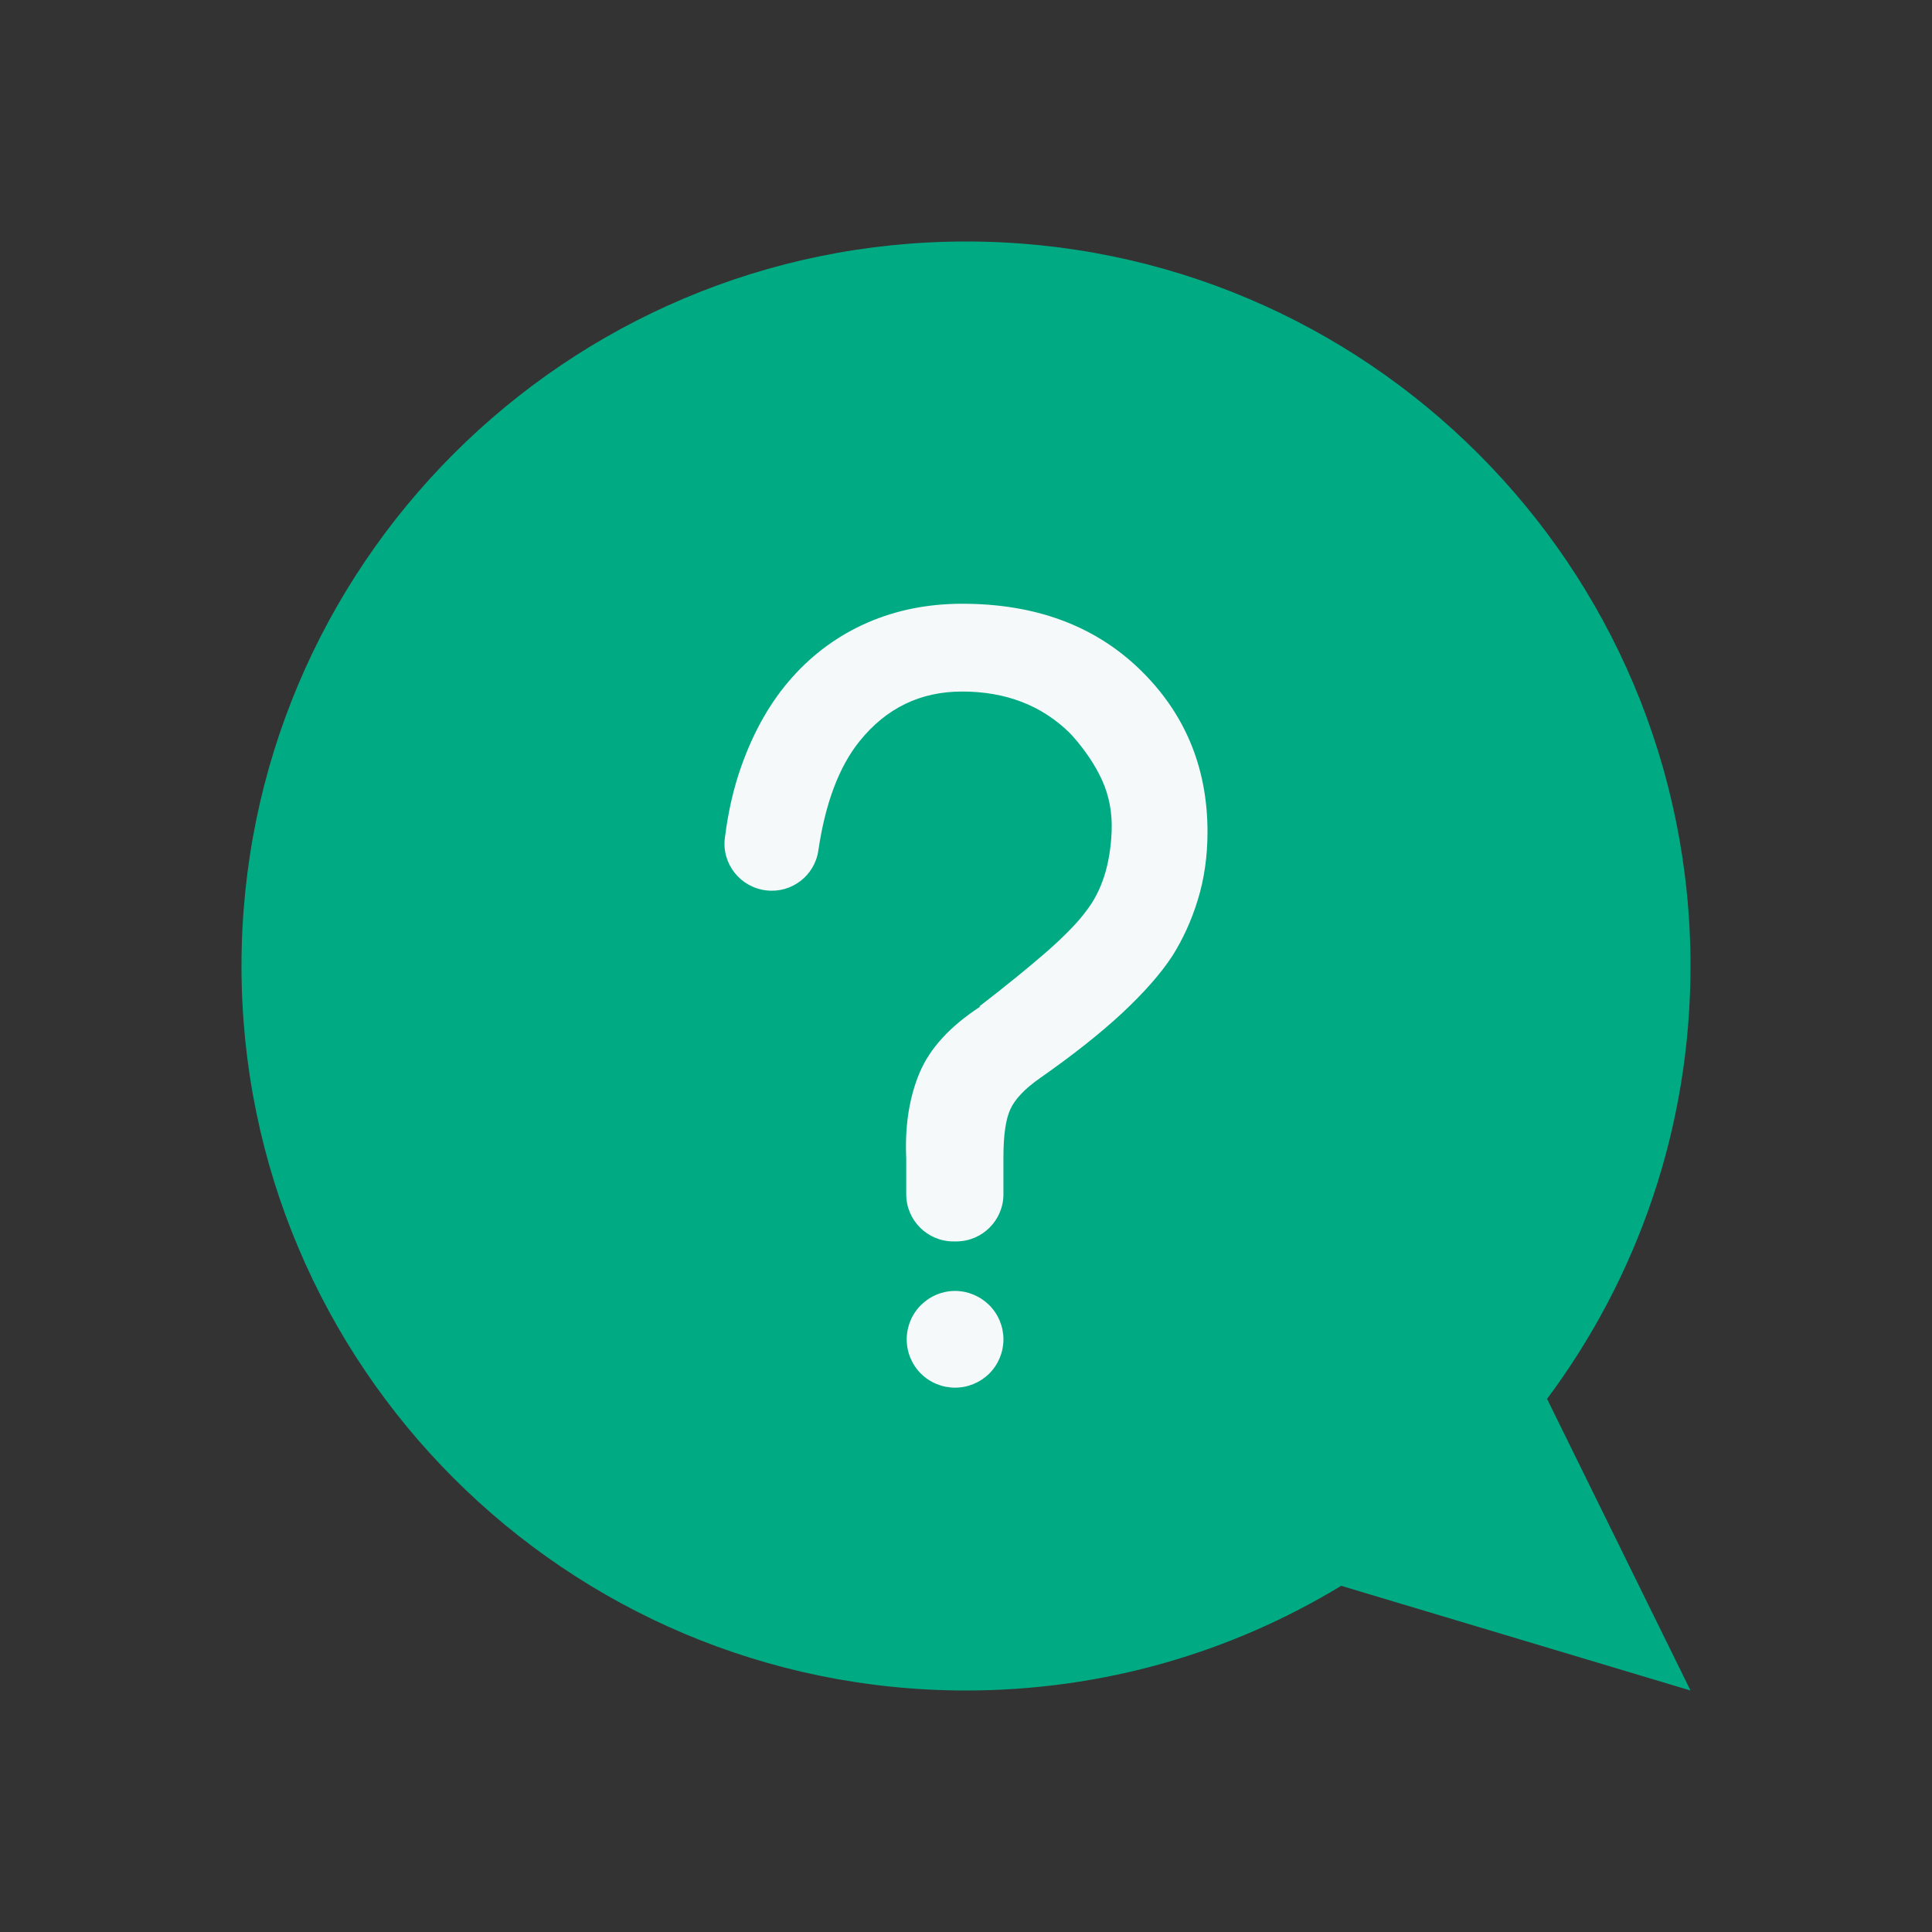
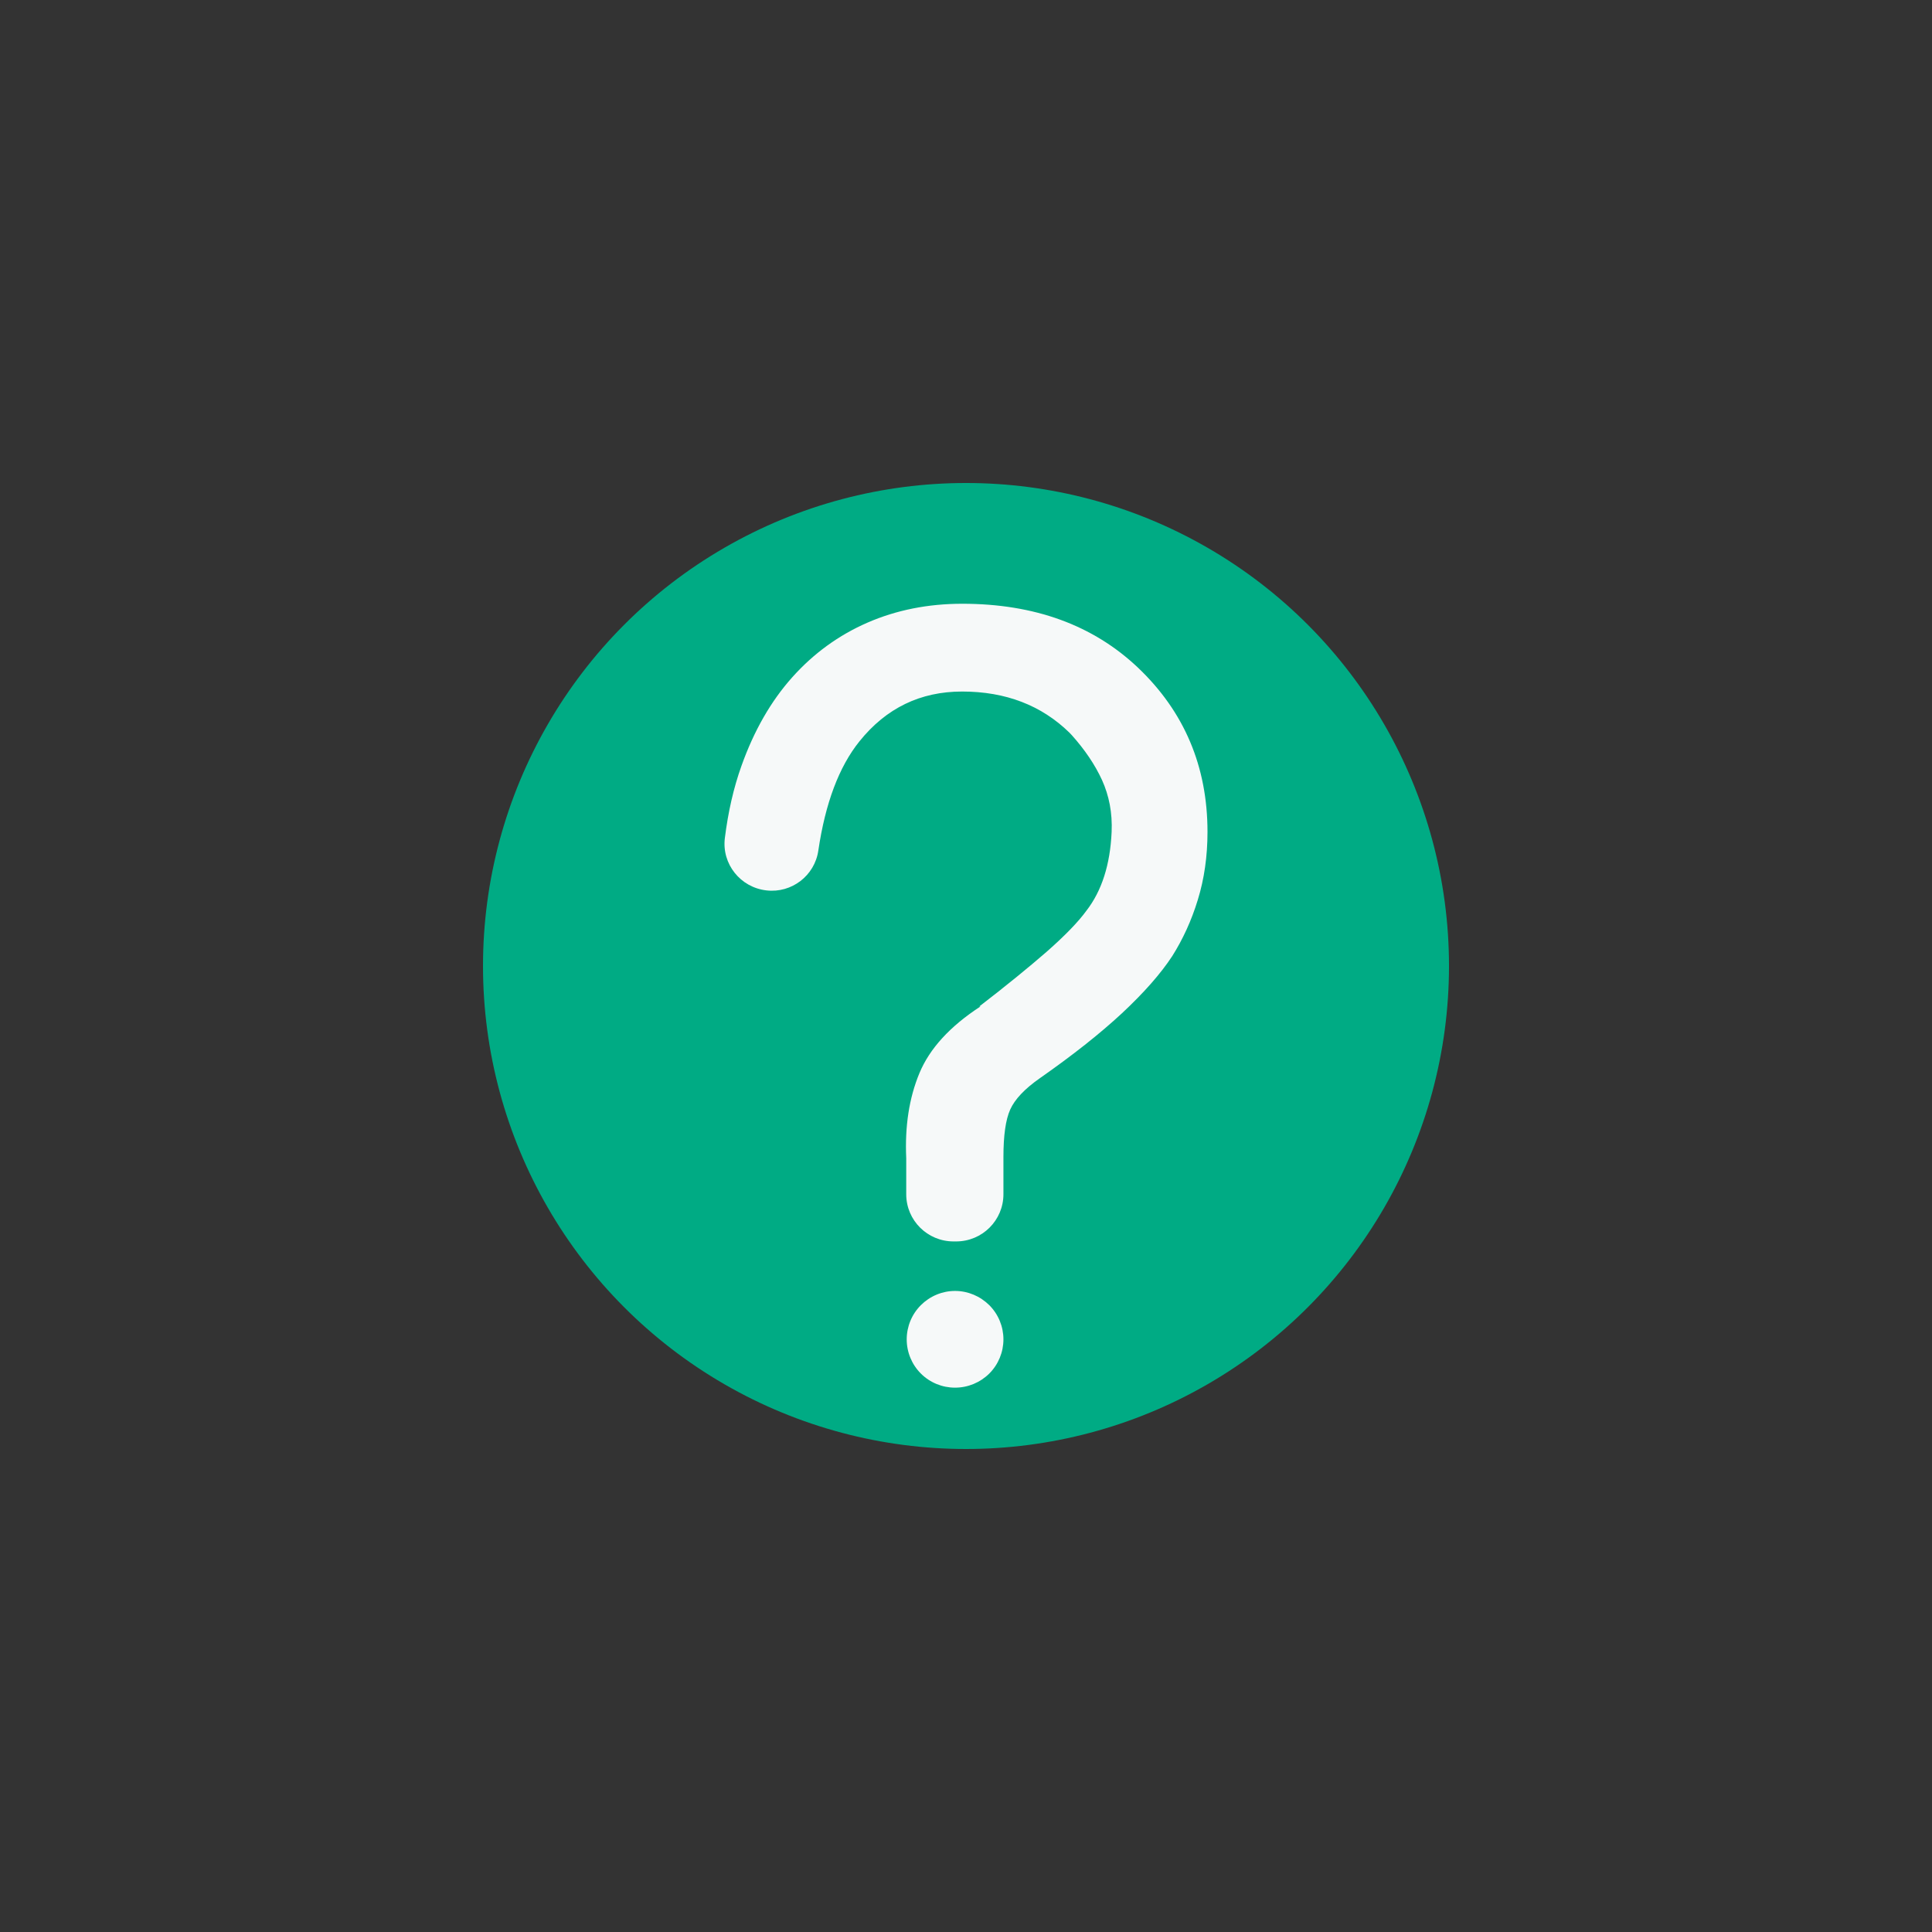
<svg xmlns="http://www.w3.org/2000/svg" width="16" height="16" viewBox="0 0 16 16" fill="none">
  <rect x="0" y="0" width="16" height="16" fill="#333333" stroke="none" />
-   <path d="M8 14C9.138 14 10.201 13.683 11.107 13.133L14 14L12.812 11.585C13.558 10.585 14 9.343 14 8C14 4.687 11.313 2 8 2C4.687 2 2 4.687 2 8C2 11.313 4.687 14 8 14ZM5.794 6.726C5.807 6.241 5.865 5.871 5.967 5.617C6.068 5.364 6.23 5.138 6.452 4.939C6.675 4.741 6.923 4.593 7.196 4.499C7.468 4.404 7.758 4.357 8.061 4.357C8.675 4.357 9.186 4.538 9.594 4.899C10.003 5.259 10.207 5.741 10.207 6.341C10.207 6.61 10.155 6.855 10.051 7.074C9.946 7.293 9.723 7.567 9.383 7.894C9.042 8.222 8.816 8.454 8.704 8.593C8.593 8.73 8.509 8.896 8.451 9.088C8.393 9.281 8.368 9.539 8.375 9.862H7.484C7.484 9.484 7.514 9.183 7.575 8.957C7.636 8.73 7.728 8.533 7.849 8.364C7.971 8.196 8.19 7.946 8.507 7.62C8.825 7.293 9.029 7.055 9.12 6.907C9.212 6.759 9.257 6.538 9.257 6.245C9.257 5.951 9.152 5.691 8.943 5.465C8.735 5.239 8.43 5.126 8.032 5.126C7.135 5.126 6.686 5.659 6.686 6.725H5.794V6.726ZM8.445 11.716H7.464V10.684H8.445V11.716Z" fill="#00AB84" />
  <circle cx="8" cy="8" r="4" fill="#00AB84" />
  <path d="M7.897 10.281C7.681 10.281 7.505 10.107 7.505 9.89V9.592C7.493 9.327 7.529 9.093 7.614 8.888C7.699 8.683 7.868 8.499 8.12 8.335H8.11C8.331 8.165 8.516 8.014 8.668 7.882C8.819 7.749 8.929 7.636 8.998 7.541C9.124 7.378 9.194 7.161 9.206 6.89C9.213 6.732 9.185 6.589 9.126 6.459C9.068 6.333 8.985 6.21 8.876 6.088C8.869 6.081 8.862 6.073 8.856 6.067C8.624 5.841 8.328 5.727 7.968 5.727C7.622 5.727 7.339 5.864 7.118 6.139C6.948 6.35 6.835 6.652 6.777 7.044C6.747 7.252 6.556 7.398 6.348 7.374C6.132 7.35 5.976 7.155 6.003 6.94C6.03 6.724 6.075 6.525 6.141 6.341C6.244 6.052 6.384 5.807 6.561 5.609C6.738 5.411 6.946 5.26 7.185 5.156C7.424 5.052 7.686 5 7.969 5C8.568 5 9.052 5.177 9.424 5.529C9.808 5.894 10 6.348 10 6.89C10 7.091 9.973 7.279 9.92 7.451C9.867 7.625 9.795 7.78 9.708 7.918C9.613 8.063 9.474 8.221 9.292 8.391C9.109 8.561 8.882 8.74 8.612 8.929C8.486 9.017 8.404 9.104 8.366 9.189C8.328 9.274 8.31 9.405 8.31 9.582V9.89C8.31 10.106 8.135 10.281 7.918 10.281H7.897Z" fill="#F6F9F9" />
  <path d="M7.509 11.092C7.509 11.198 7.551 11.3 7.626 11.375C7.701 11.45 7.803 11.492 7.909 11.492C8.016 11.492 8.117 11.45 8.193 11.375C8.268 11.3 8.31 11.198 8.31 11.092C8.31 10.986 8.268 10.884 8.193 10.809C8.117 10.734 8.016 10.691 7.909 10.691C7.803 10.691 7.701 10.734 7.626 10.809C7.551 10.884 7.509 10.986 7.509 11.092Z" fill="#F6F9F9" />
</svg>